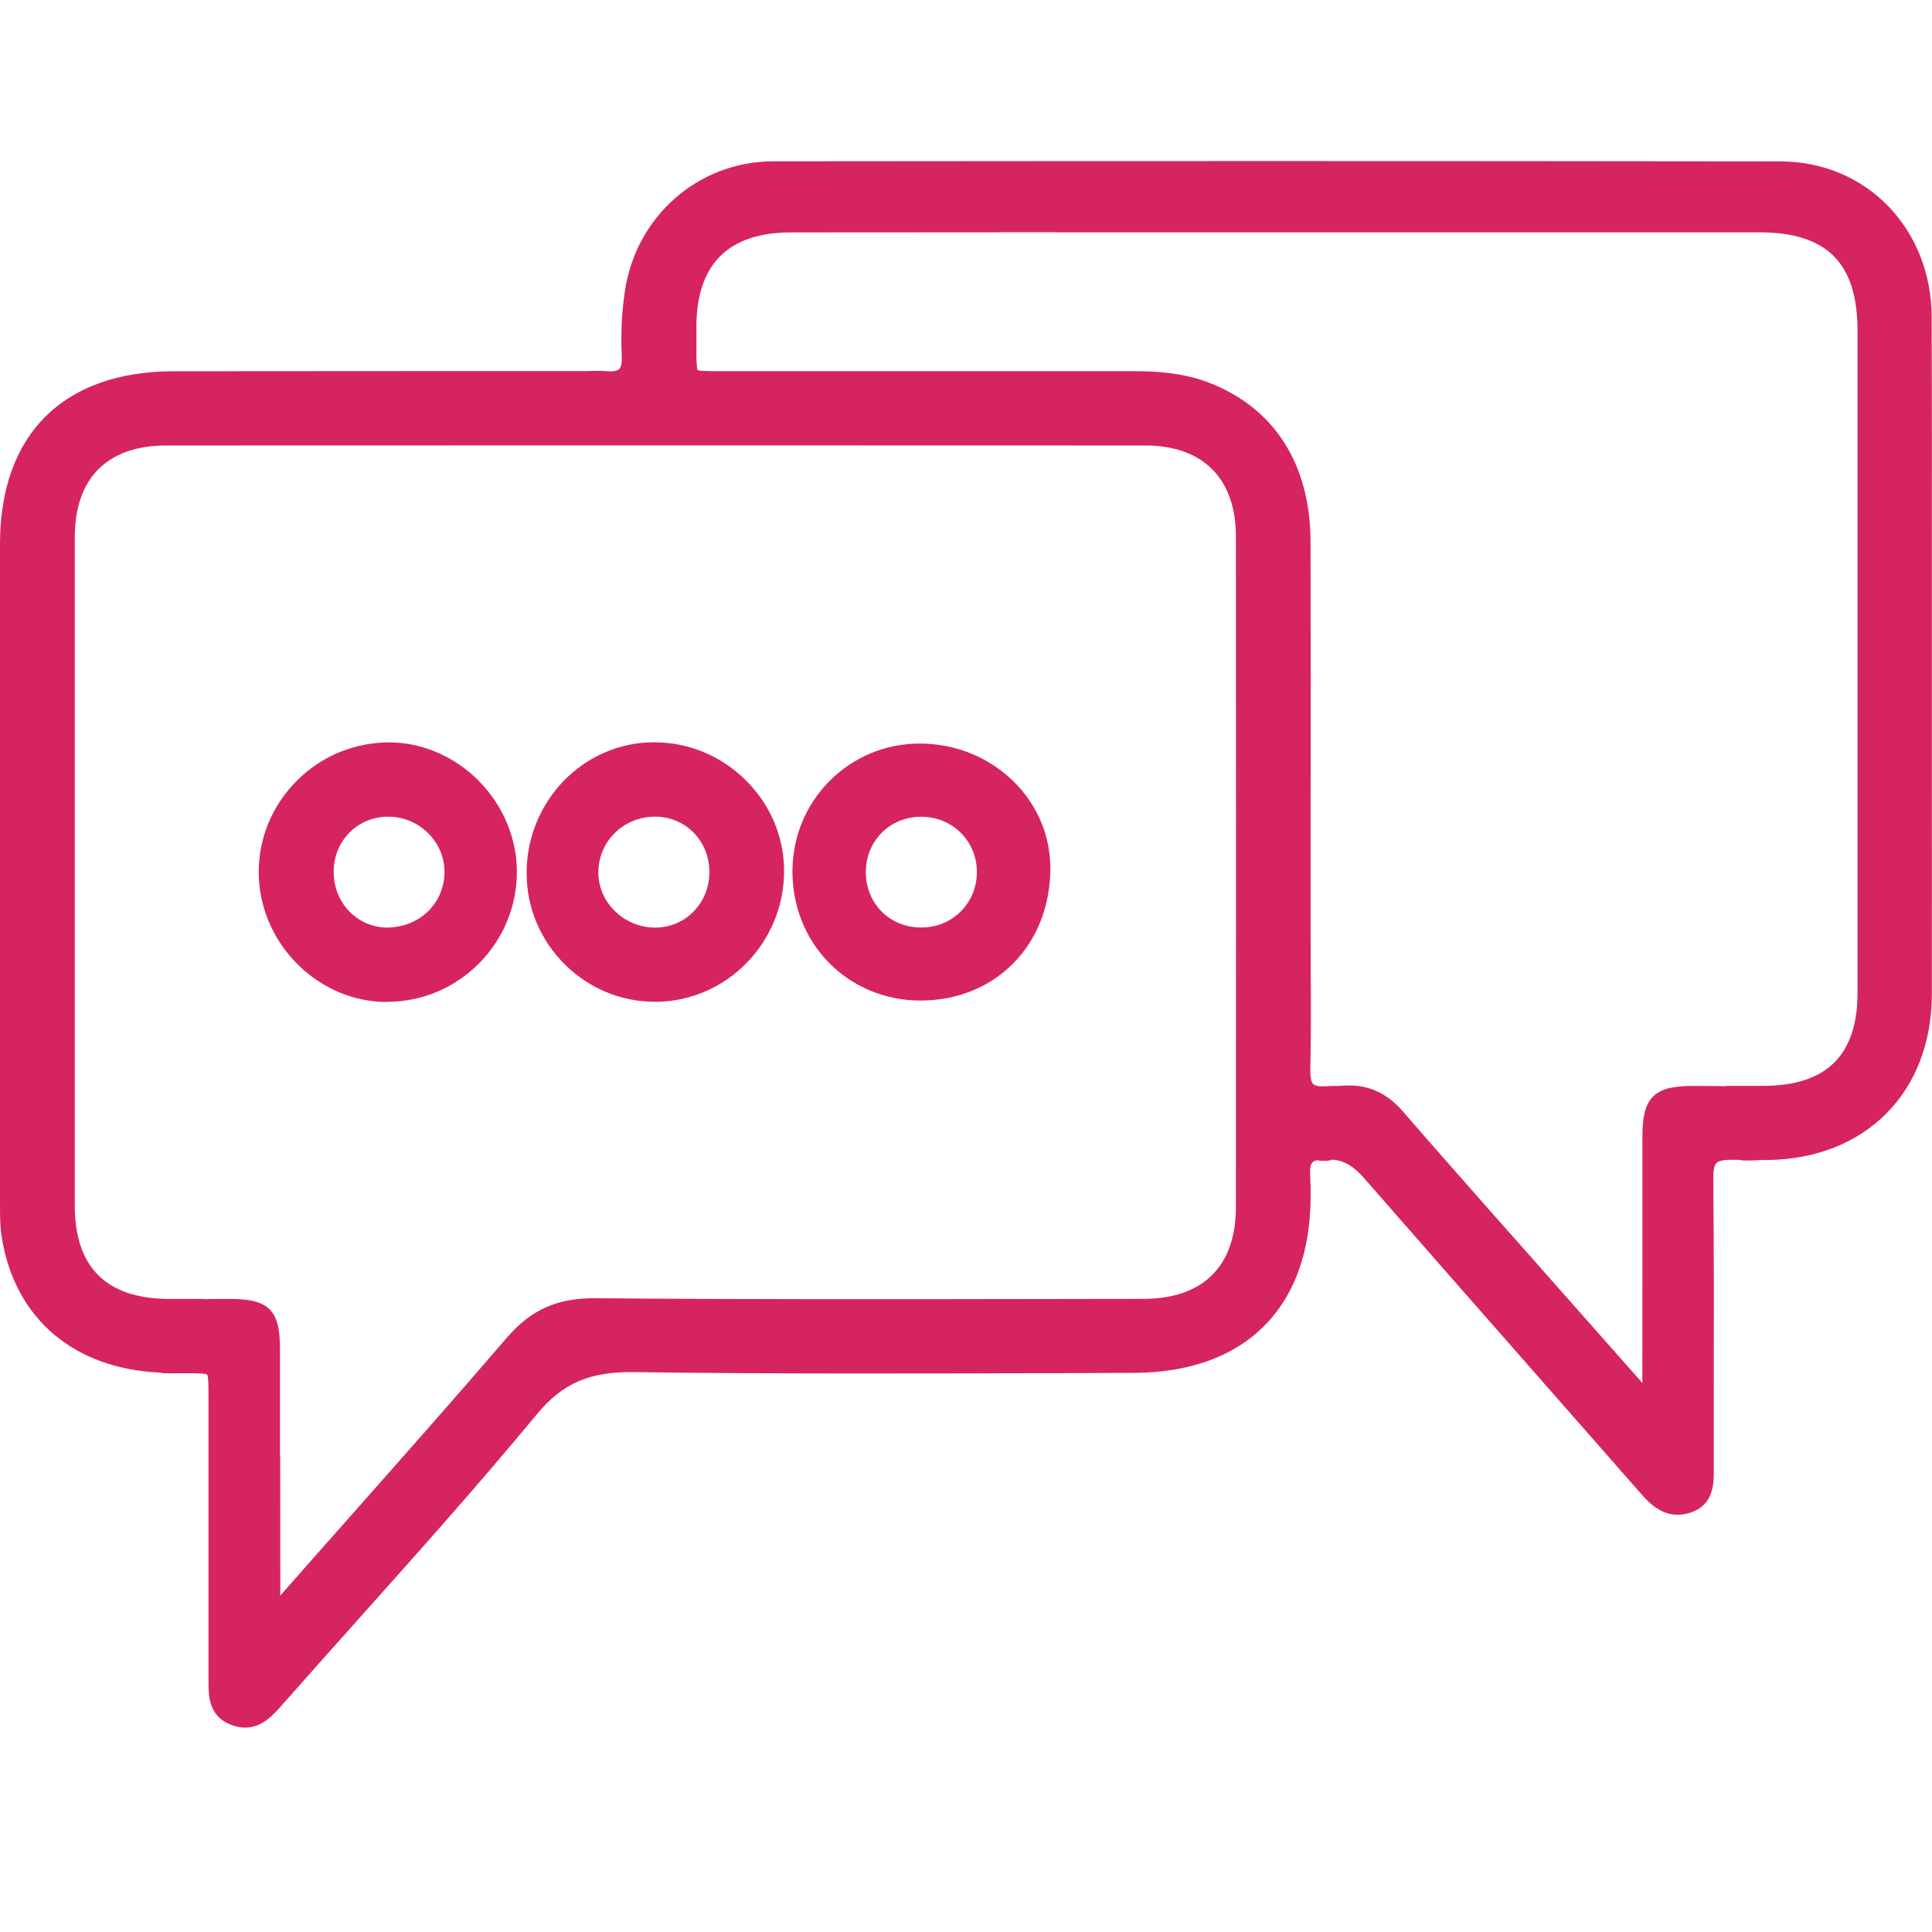
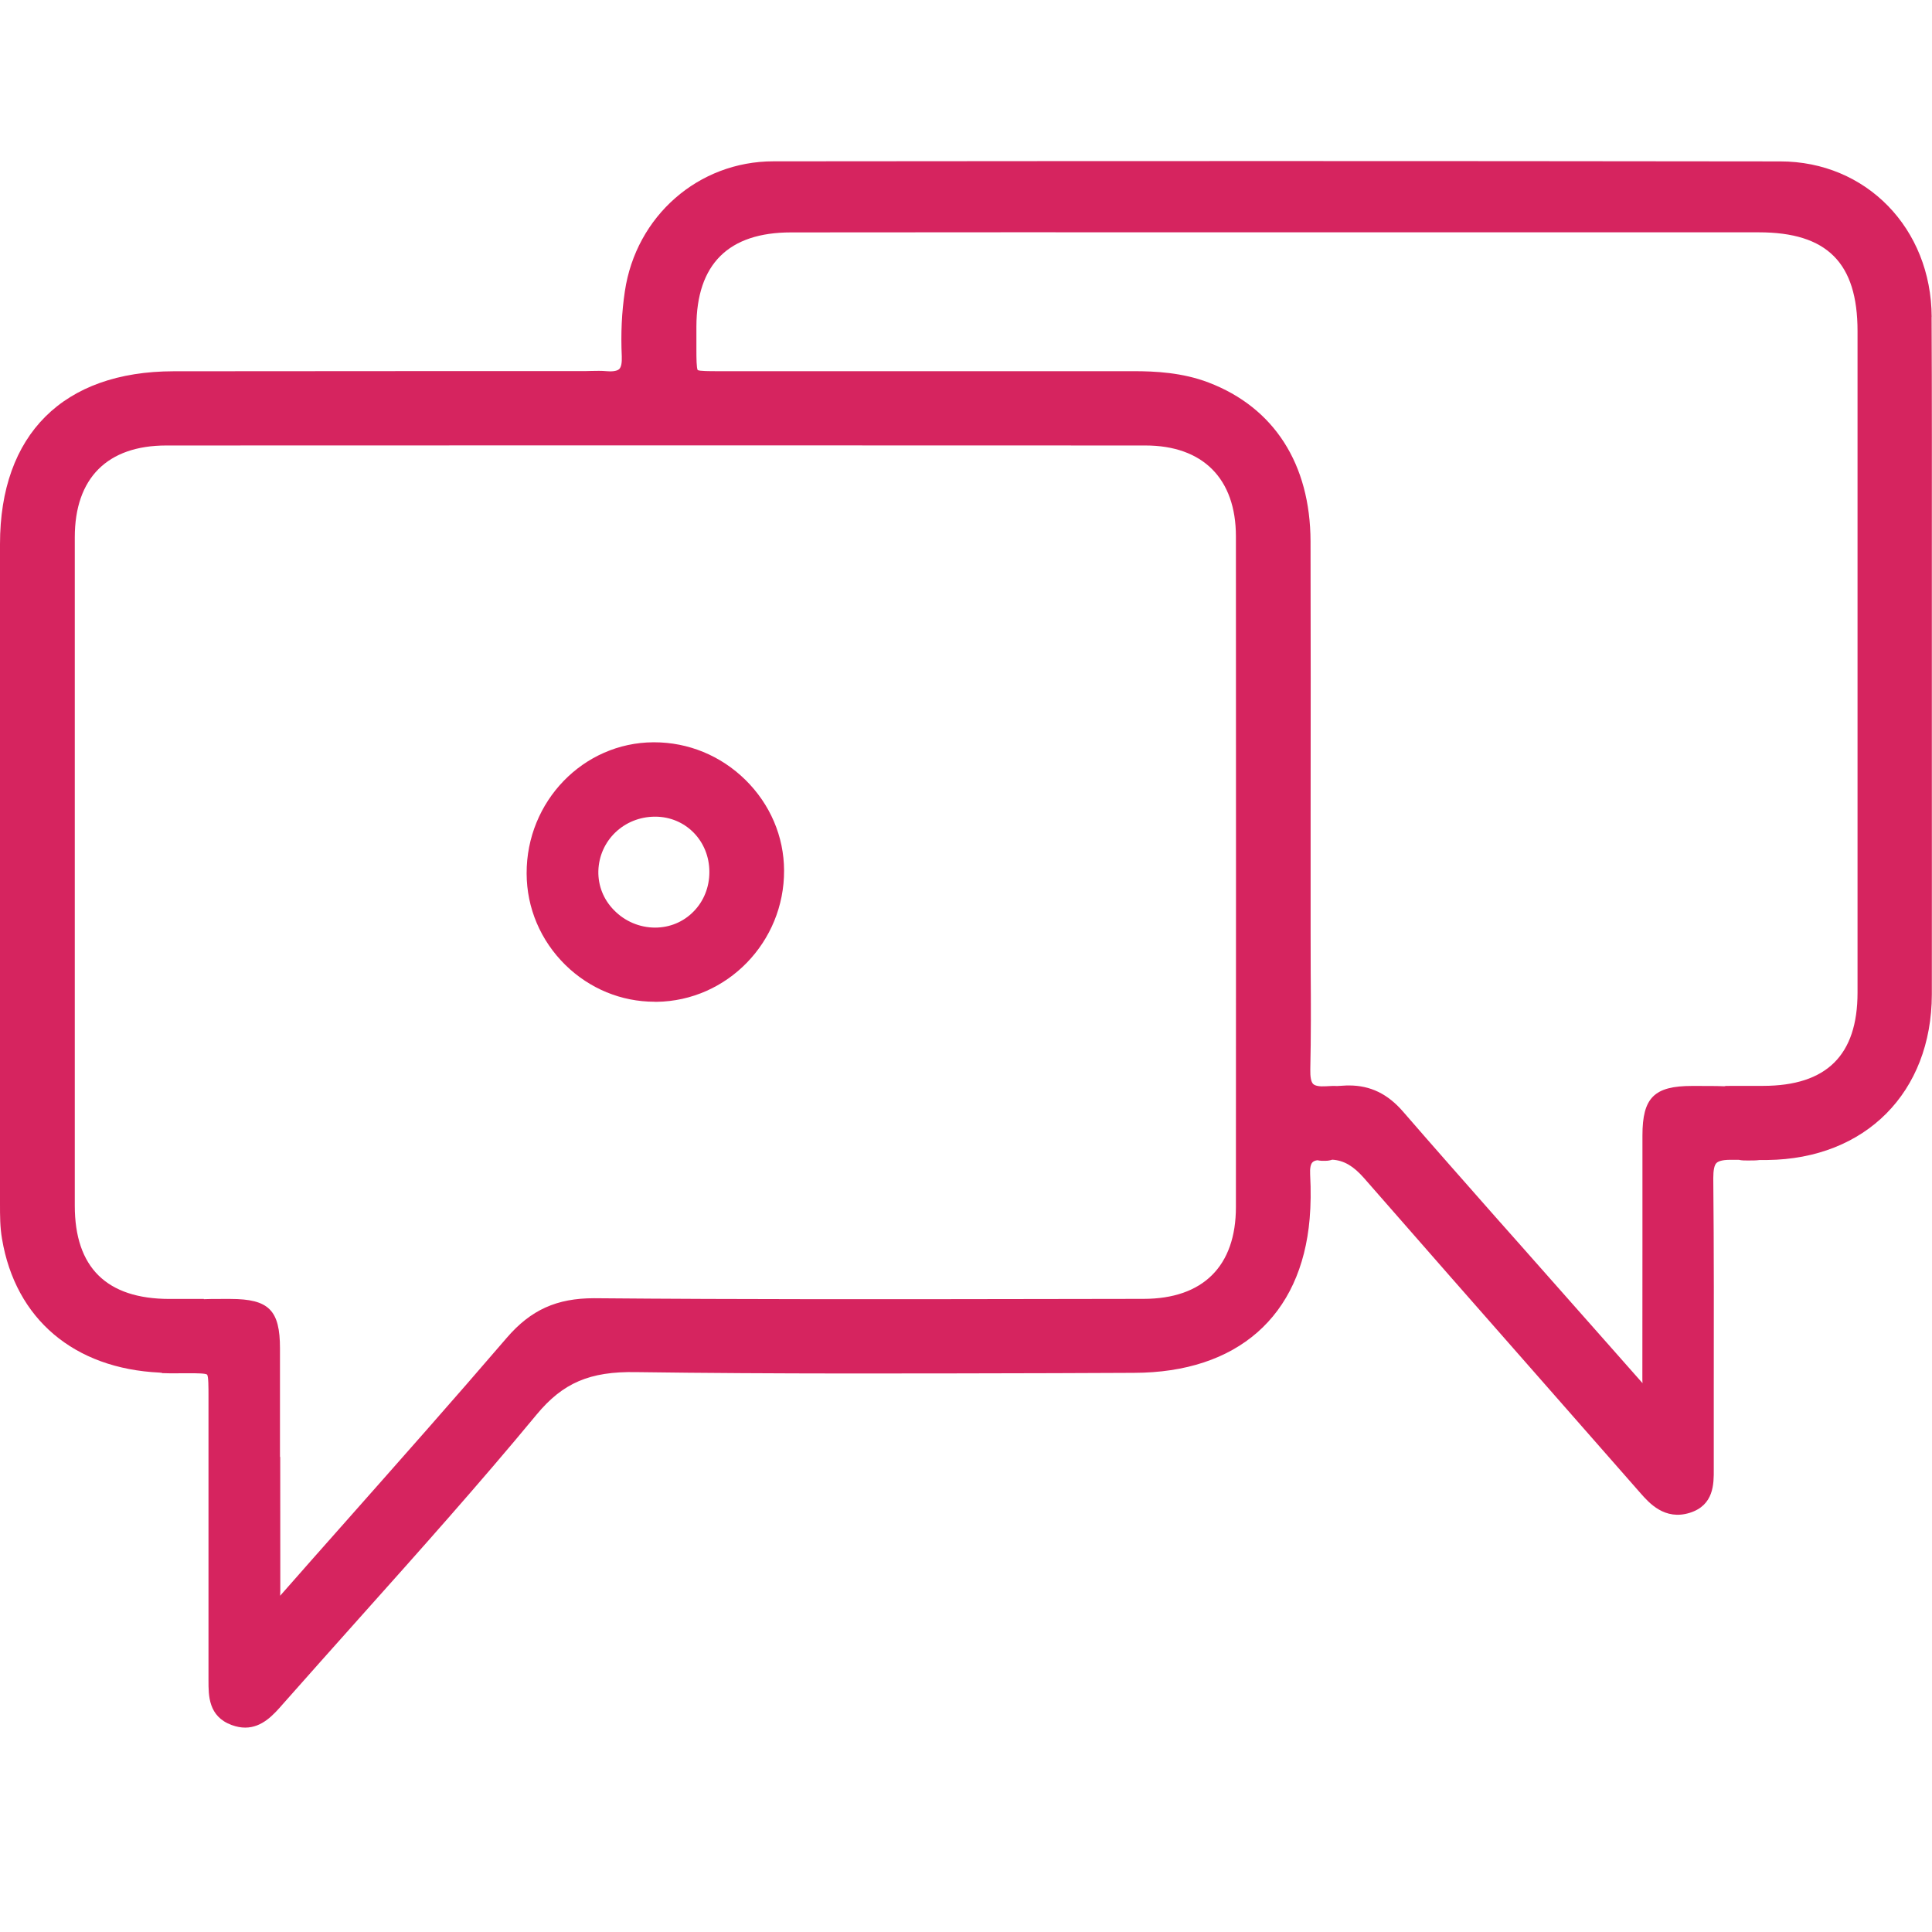
<svg xmlns="http://www.w3.org/2000/svg" width="24" height="24" viewBox="0 0 24 24" fill="none">
  <path d="M23.996 3.937C23.991 2.836 23.182 2.005 22.114 2.005C17.047 1.999 14.431 2 9.608 2.004C8.677 2.004 7.9 2.684 7.762 3.62C7.723 3.88 7.711 4.144 7.724 4.428C7.727 4.507 7.717 4.561 7.692 4.585C7.661 4.614 7.589 4.616 7.535 4.611C7.471 4.605 7.41 4.607 7.349 4.608C7.323 4.608 7.297 4.61 7.271 4.61C6.352 4.61 5.775 4.61 5.302 4.61C4.409 4.61 3.891 4.61 2.156 4.612C0.786 4.614 0 5.396 0 6.759C0 9.489 0 12.22 0 14.959C0 15.1 0 15.245 0.025 15.389C0.192 16.386 0.921 17.001 1.983 17.051C1.993 17.053 2.004 17.054 2.015 17.055V17.058C2.015 17.058 2.025 17.058 2.036 17.058C2.06 17.059 2.089 17.059 2.119 17.06C2.207 17.06 2.274 17.06 2.325 17.059C2.337 17.059 2.344 17.059 2.347 17.059C2.455 17.059 2.552 17.06 2.573 17.076C2.59 17.1 2.59 17.228 2.59 17.352V20.875C2.59 21.064 2.588 21.322 2.878 21.429C2.939 21.451 2.993 21.461 3.046 21.461C3.257 21.461 3.399 21.3 3.509 21.174C3.827 20.814 4.148 20.455 4.468 20.096C5.2 19.277 5.956 18.431 6.667 17.571C6.992 17.18 7.324 17.034 7.903 17.045C9.636 17.069 11.398 17.062 13.101 17.058L14.086 17.054C15.37 17.051 16.165 16.353 16.269 15.139C16.283 14.972 16.286 14.793 16.275 14.589C16.271 14.513 16.281 14.46 16.305 14.438C16.319 14.423 16.341 14.416 16.366 14.413C16.401 14.421 16.439 14.421 16.463 14.42C16.498 14.42 16.526 14.414 16.55 14.406C16.695 14.415 16.813 14.485 16.944 14.634C17.656 15.449 18.371 16.263 19.086 17.076C19.517 17.568 19.95 18.059 20.381 18.551C20.485 18.669 20.679 18.89 20.99 18.793C21.292 18.699 21.29 18.431 21.289 18.254V18.213C21.289 17.913 21.289 17.613 21.289 17.312C21.29 16.436 21.292 15.529 21.283 14.637C21.283 14.538 21.295 14.474 21.323 14.447C21.352 14.419 21.417 14.405 21.522 14.408C21.552 14.408 21.578 14.408 21.602 14.408C21.636 14.416 21.675 14.416 21.709 14.416C21.768 14.416 21.819 14.416 21.859 14.41C21.887 14.41 21.918 14.41 21.955 14.41C23.175 14.396 23.995 13.569 23.998 12.353C23.999 11.373 23.998 10.392 23.998 9.411V8.216C23.998 7.785 23.998 7.353 23.998 6.922C23.998 5.944 24 4.933 23.995 3.938L23.996 3.937ZM3.478 18.098C3.478 17.649 3.478 17.2 3.478 16.751C3.478 16.275 3.34 16.137 2.864 16.136C2.822 16.136 2.782 16.136 2.746 16.136C2.658 16.136 2.588 16.136 2.532 16.139V16.136C2.532 16.136 2.517 16.136 2.494 16.136H2.437C2.372 16.136 2.267 16.136 2.104 16.136C1.324 16.135 0.929 15.745 0.929 14.977C0.929 12.21 0.929 9.443 0.929 6.675C0.929 5.939 1.333 5.535 2.064 5.534C6.909 5.532 9.382 5.532 14.228 5.534C14.943 5.534 15.353 5.946 15.353 6.664C15.355 9.441 15.354 12.217 15.353 14.994C15.353 15.728 14.945 16.134 14.207 16.135L12.913 16.137C11.099 16.14 9.223 16.143 7.379 16.127C6.918 16.127 6.595 16.27 6.295 16.619C5.64 17.382 4.961 18.148 4.305 18.889C4.03 19.2 3.753 19.511 3.48 19.823C3.481 19.803 3.482 19.782 3.482 19.763C3.481 19.208 3.481 18.654 3.481 18.099L3.478 18.098ZM21.481 13.49H21.468C21.468 13.49 21.462 13.49 21.458 13.49H21.439C21.432 13.492 21.426 13.492 21.42 13.494C21.335 13.49 21.207 13.49 21.02 13.49C20.548 13.49 20.403 13.636 20.403 14.106C20.403 14.559 20.403 15.012 20.403 15.466C20.403 16.017 20.403 16.567 20.402 17.117C20.402 17.138 20.402 17.16 20.404 17.182L19.994 16.718C19.609 16.283 19.226 15.851 18.844 15.418L18.584 15.125C18.205 14.695 17.813 14.252 17.432 13.812C17.24 13.589 17.024 13.484 16.758 13.484C16.737 13.484 16.717 13.484 16.696 13.486C16.652 13.489 16.625 13.49 16.608 13.491C16.571 13.488 16.525 13.491 16.471 13.494C16.391 13.499 16.337 13.489 16.313 13.466C16.287 13.441 16.275 13.38 16.277 13.284C16.286 12.881 16.285 12.472 16.282 12.075C16.282 11.914 16.281 11.754 16.281 11.594V10.128C16.282 8.994 16.283 7.859 16.28 6.725C16.277 5.763 15.827 5.063 15.014 4.752C14.688 4.627 14.346 4.611 14.084 4.611H8.925C8.814 4.611 8.69 4.611 8.667 4.597C8.652 4.572 8.651 4.452 8.651 4.336C8.651 4.243 8.651 4.15 8.651 4.056C8.653 3.281 9.049 2.887 9.827 2.887C11.593 2.885 13.612 2.885 15.515 2.886H21.849C22.697 2.886 23.075 3.265 23.075 4.113C23.075 6.851 23.075 9.591 23.075 12.33C23.075 13.108 22.691 13.488 21.903 13.489C21.66 13.489 21.54 13.489 21.484 13.489L21.481 13.49Z" fill="#D6245F" />
-   <path d="M4.81 12.445C4.817 12.445 4.824 12.445 4.831 12.445C5.711 12.434 6.424 11.706 6.421 10.825C6.417 9.962 5.694 9.229 4.842 9.222C4.41 9.222 4.001 9.386 3.692 9.694C3.381 10.003 3.212 10.411 3.214 10.842C3.216 11.266 3.394 11.682 3.704 11.986C4.007 12.283 4.398 12.447 4.809 12.447L4.81 12.445ZM4.145 10.824C4.146 10.637 4.218 10.463 4.349 10.335C4.474 10.212 4.643 10.145 4.822 10.145H4.83C5.209 10.149 5.521 10.457 5.522 10.831C5.522 11.014 5.451 11.187 5.321 11.317C5.186 11.452 5.002 11.519 4.811 11.523C4.434 11.519 4.142 11.212 4.145 10.824Z" fill="#D6245F" />
  <path d="M8.133 12.445C8.14 12.445 8.147 12.445 8.155 12.445C9.034 12.434 9.744 11.701 9.74 10.814C9.739 10.391 9.567 9.99 9.259 9.687C8.952 9.386 8.55 9.221 8.126 9.221H8.117C7.246 9.225 6.539 9.955 6.542 10.85C6.543 11.28 6.715 11.684 7.024 11.988C7.325 12.282 7.718 12.444 8.132 12.444L8.133 12.445ZM8.812 10.834C8.812 11.021 8.742 11.196 8.615 11.324C8.49 11.452 8.32 11.523 8.138 11.523C7.947 11.523 7.762 11.445 7.628 11.307C7.497 11.175 7.429 11.002 7.433 10.821C7.443 10.441 7.752 10.145 8.138 10.145H8.139C8.517 10.145 8.813 10.447 8.812 10.833V10.834Z" fill="#D6245F" />
-   <path d="M11.434 12.429C12.366 12.429 13.046 11.738 13.048 10.786C13.048 10.386 12.89 10.006 12.601 9.718C12.292 9.408 11.873 9.237 11.424 9.237C11.001 9.237 10.603 9.402 10.306 9.701C10.008 10 9.845 10.399 9.844 10.824C9.844 11.26 10.006 11.665 10.302 11.964C10.599 12.263 11.001 12.429 11.433 12.429H11.434ZM11.445 10.146C11.827 10.146 12.129 10.441 12.135 10.822C12.141 11.206 11.846 11.513 11.463 11.521C11.074 11.533 10.768 11.245 10.756 10.858C10.75 10.664 10.818 10.484 10.946 10.352C11.073 10.22 11.247 10.148 11.439 10.146H11.445Z" fill="#D6245F" />
</svg>